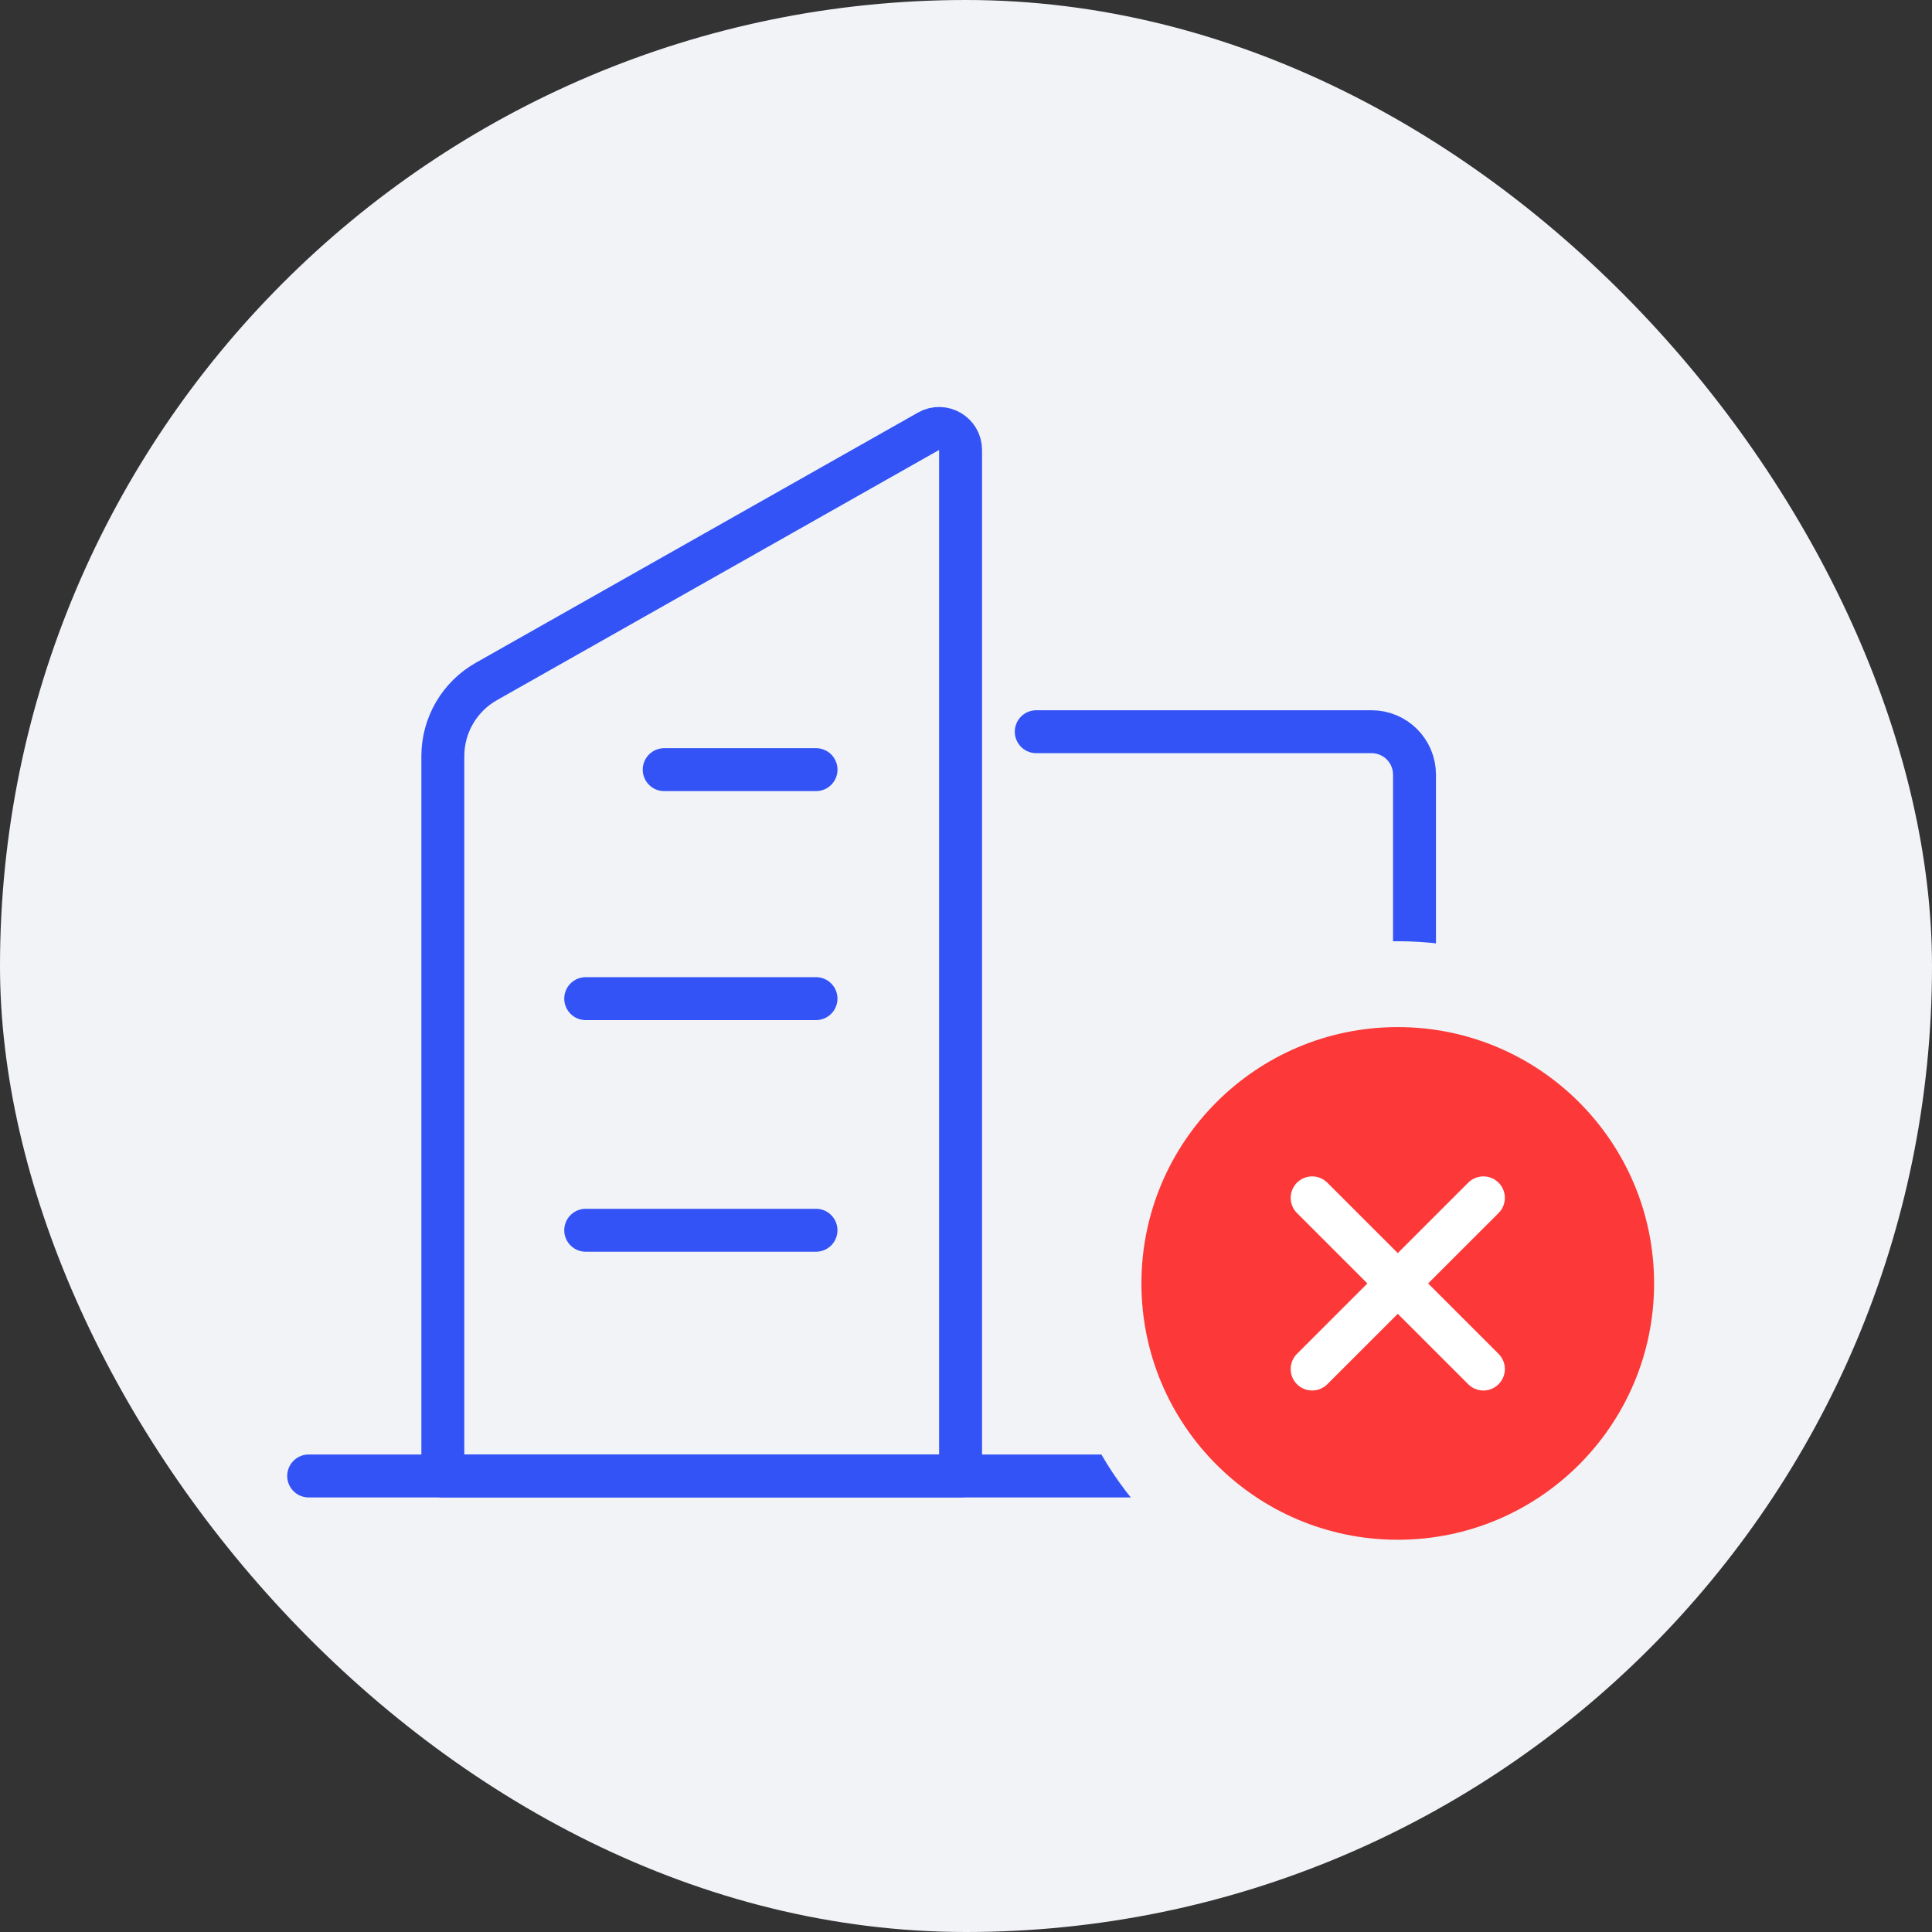
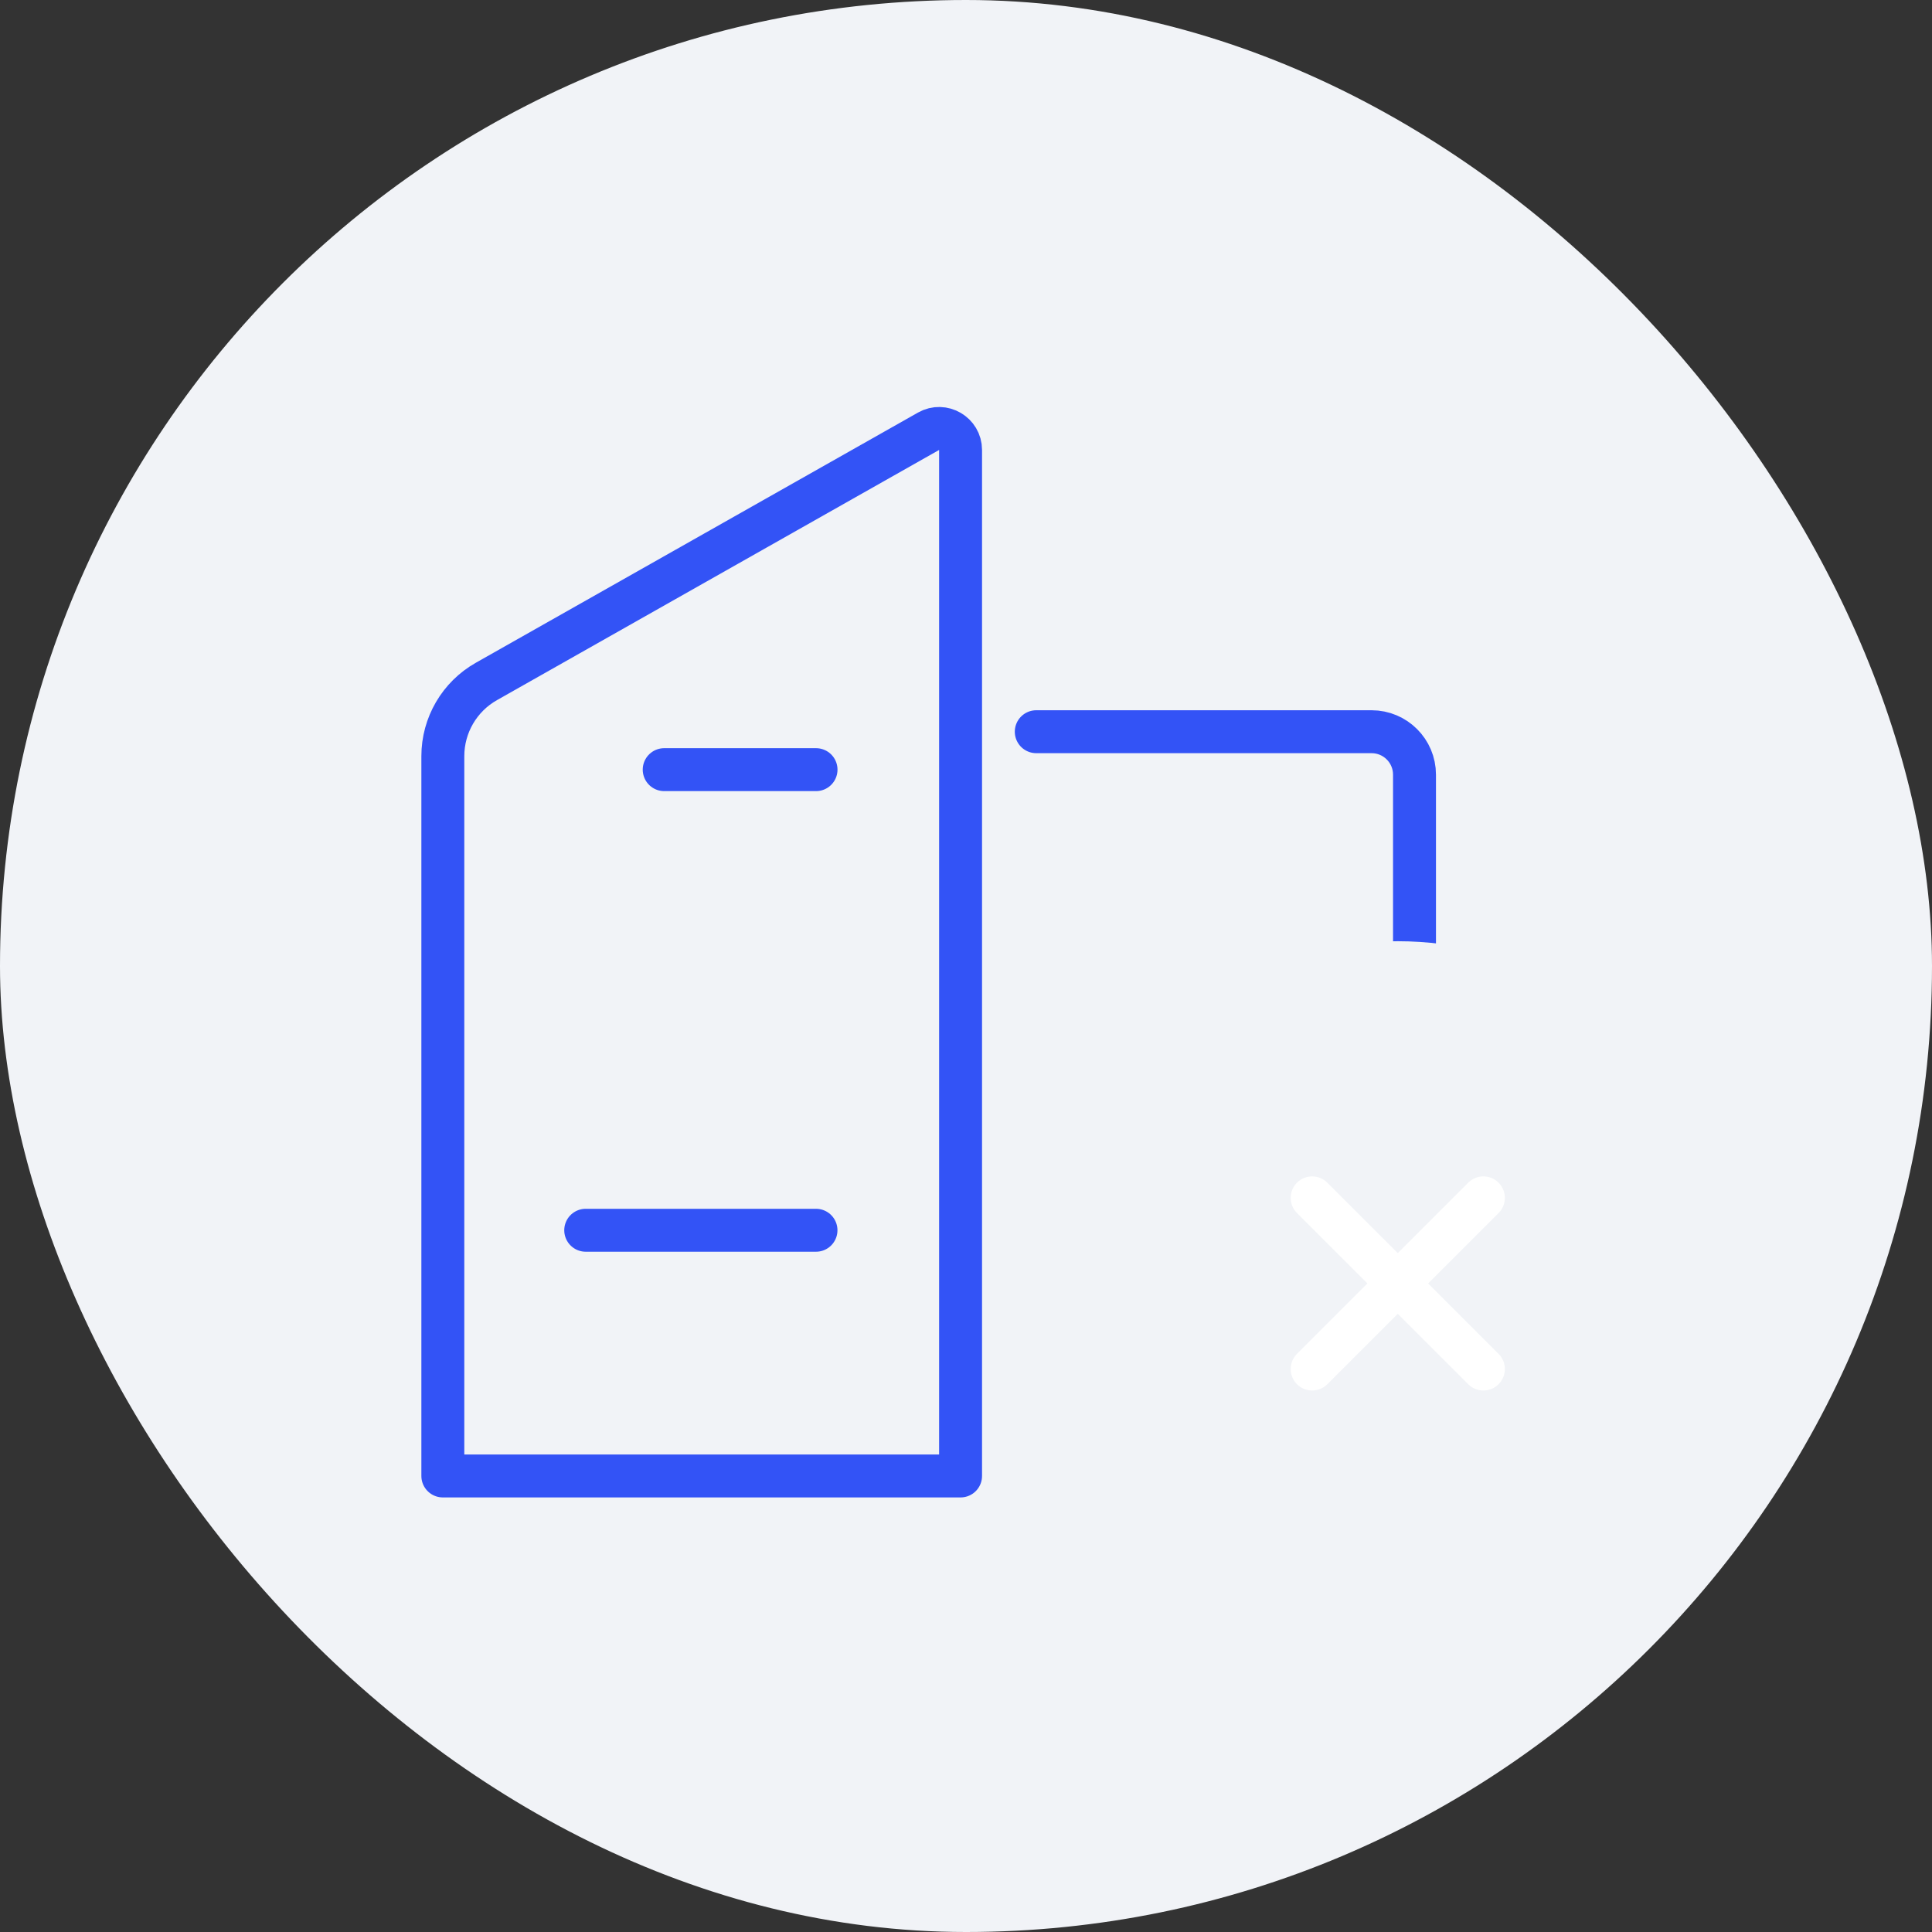
<svg xmlns="http://www.w3.org/2000/svg" width="90" height="90" viewBox="0 0 90 90" fill="none">
  <rect x="0" y="0" width="90" height="90" fill="#333333" stroke="none" />
  <rect width="90" height="90" rx="45" fill="#F1F3F7" />
  <path d="M48.273 34.086H63.893C64.997 34.086 65.893 34.981 65.893 36.086V44.005" stroke="#3353F6" stroke-width="2" stroke-linecap="round" stroke-linejoin="round" />
-   <path d="M14.379 68.756H74.78" stroke="#3353F6" stroke-width="2" stroke-linecap="round" stroke-linejoin="round" />
  <path d="M30.941 35.853H38.014" stroke="#3353F6" stroke-width="2" stroke-linecap="round" stroke-linejoin="round" />
-   <path d="M27.285 46.52H38.012" stroke="#3353F6" stroke-width="2" stroke-linecap="round" stroke-linejoin="round" />
  <path d="M27.285 57.31H38.012" stroke="#3353F6" stroke-width="2" stroke-linecap="round" stroke-linejoin="round" />
-   <path d="M20.629 35.225C20.629 33.783 21.404 32.453 22.659 31.744L43.255 20.09C43.921 19.713 44.747 20.195 44.747 20.961V68.756H20.629V35.225Z" stroke="#3353F6" stroke-width="2" stroke-linejoin="round" />
+   <path d="M20.629 35.225C20.629 33.783 21.404 32.453 22.659 31.744L43.255 20.09C43.921 19.713 44.747 20.195 44.747 20.961V68.756H20.629Z" stroke="#3353F6" stroke-width="2" stroke-linejoin="round" />
  <circle cx="65.113" cy="59.787" r="13.941" fill="#F1F3F7" stroke="#F1F3F7" stroke-width="4" stroke-linejoin="round" />
-   <circle cx="65.113" cy="59.787" r="11.941" fill="#FC3838" />
  <path d="M61.125 55.801L69.102 63.775" stroke="white" stroke-width="2" stroke-linecap="round" stroke-linejoin="round" />
  <path d="M69.102 55.801L61.125 63.775" stroke="white" stroke-width="2" stroke-linecap="round" stroke-linejoin="round" />
</svg>